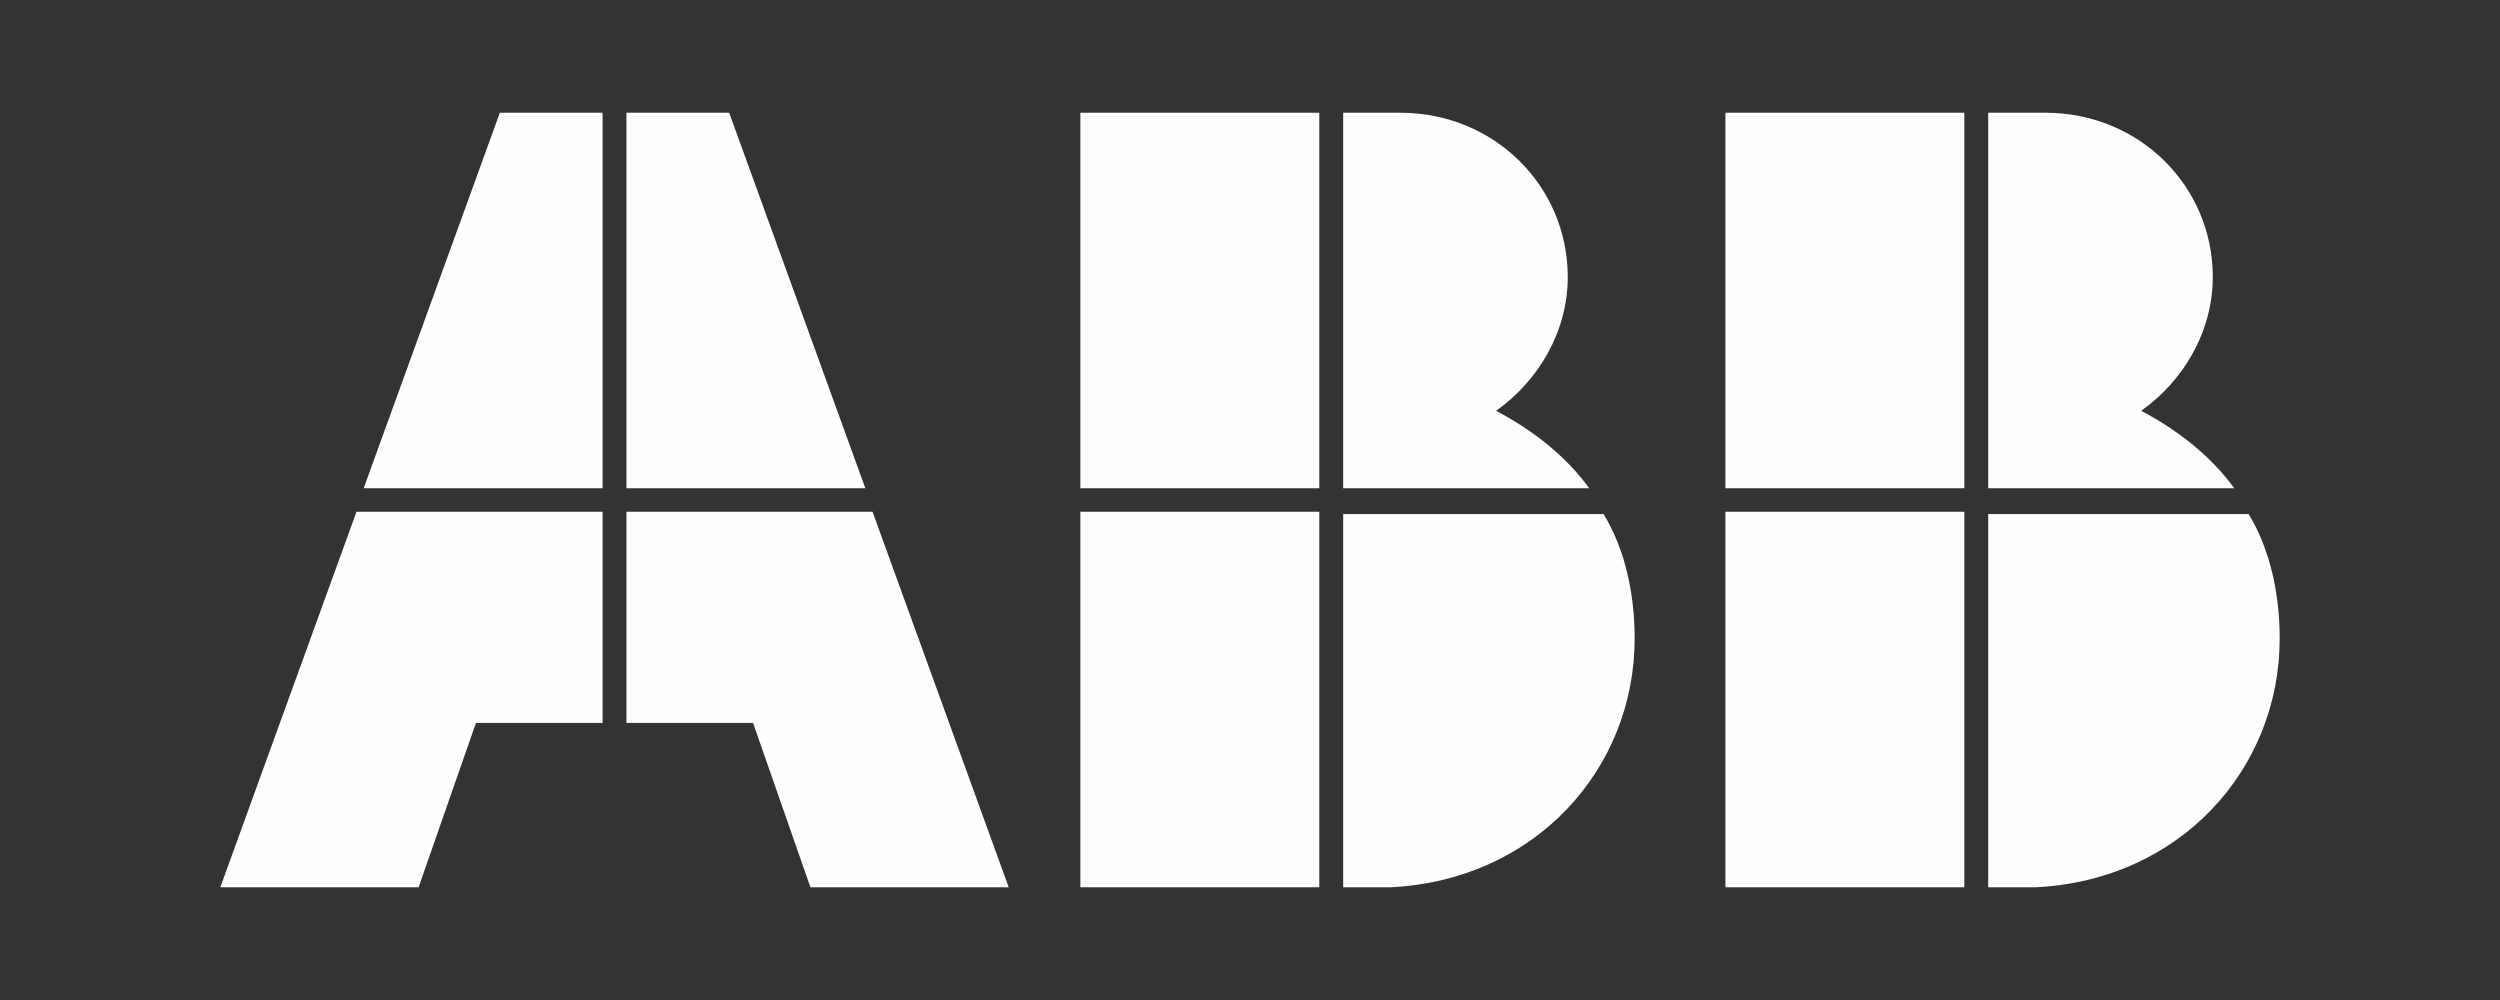
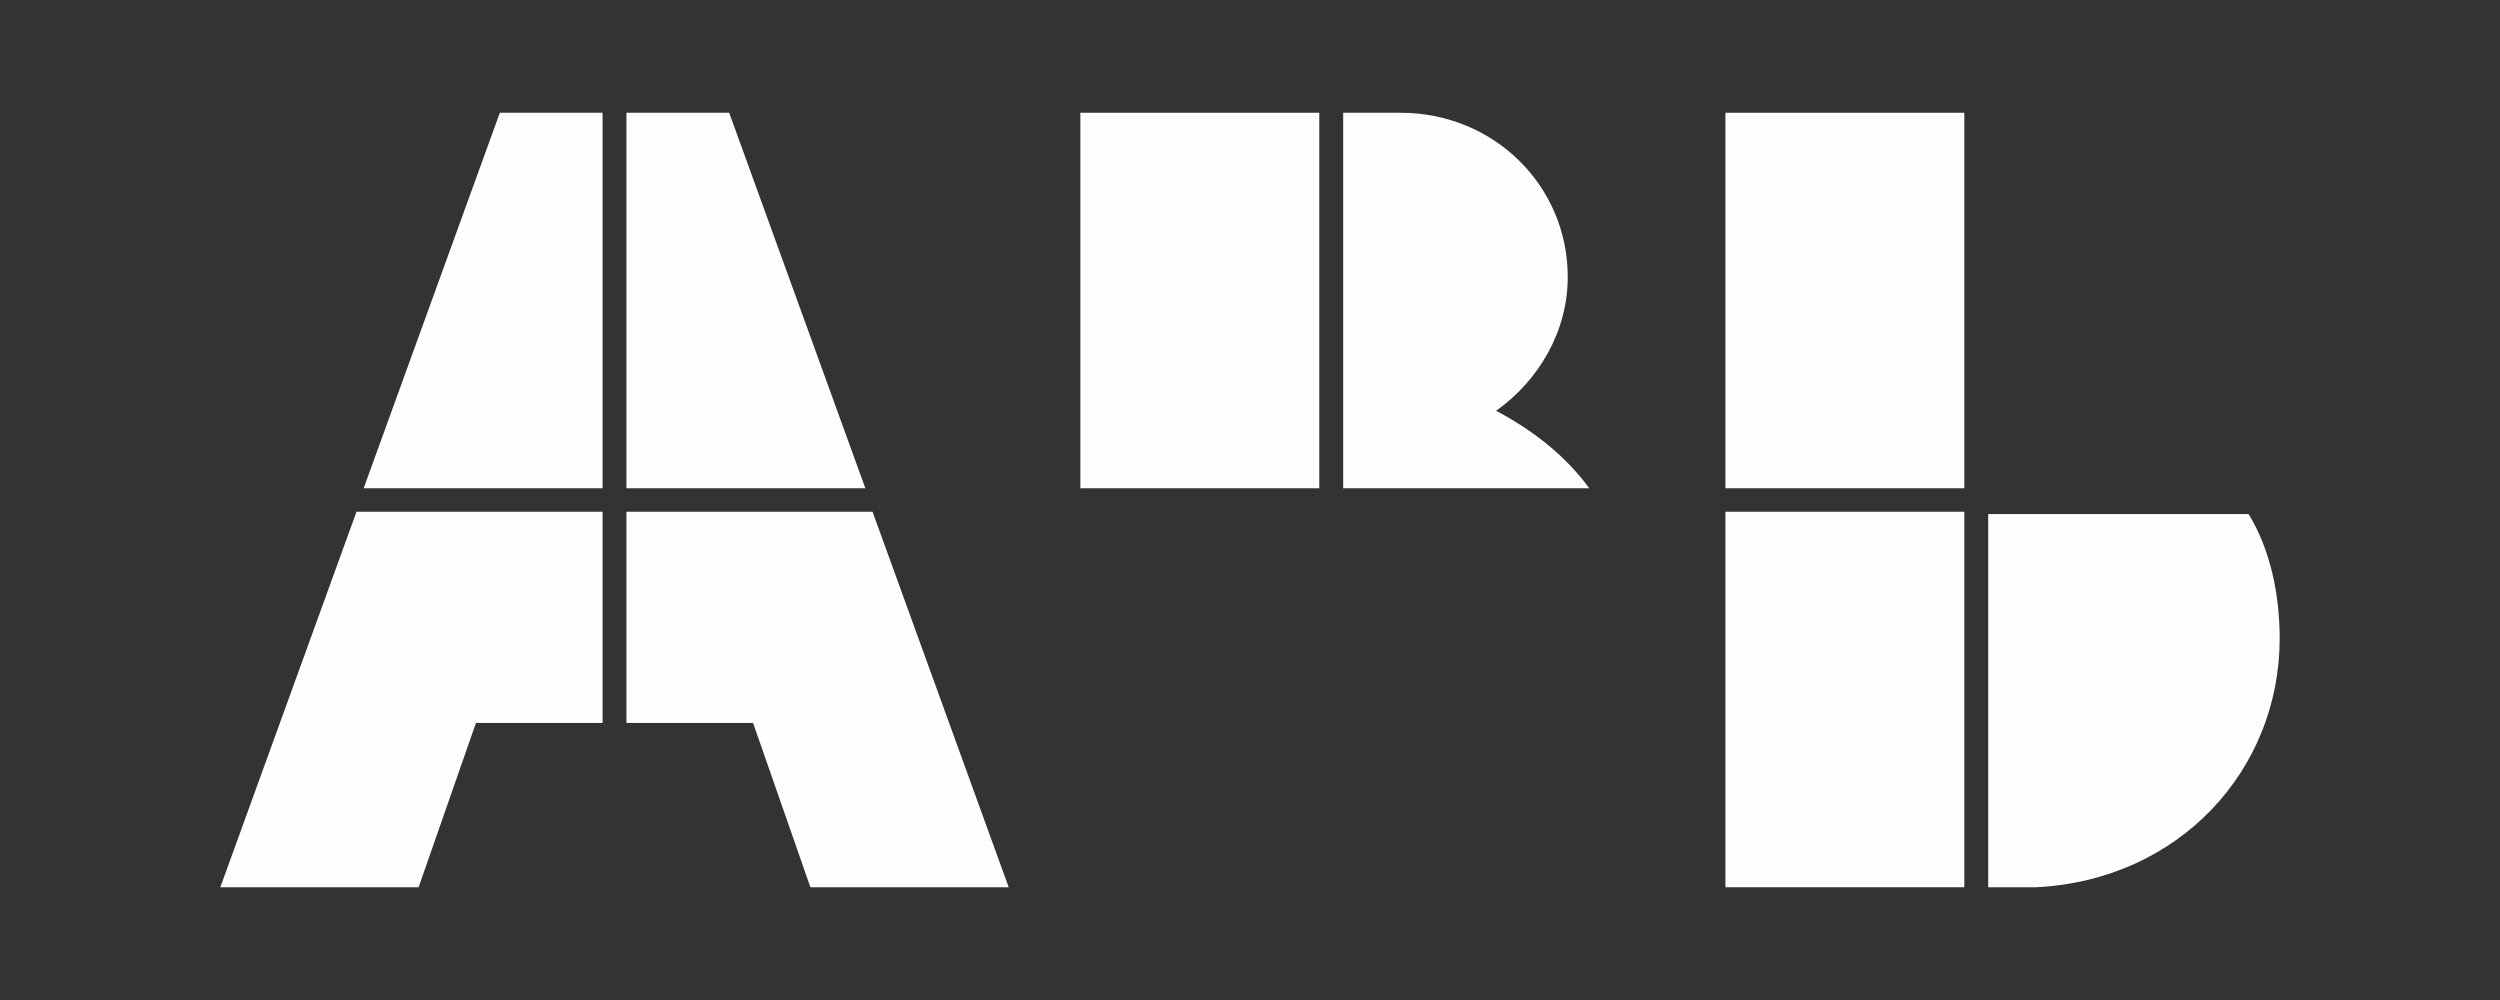
<svg xmlns="http://www.w3.org/2000/svg" width="140" height="56" viewBox="0 0 140 56" fill="none">
  <rect x="0" y="0" width="140" height="56" fill="#333333" stroke="none" />
-   <path d="M75.218 49.686H77.894C85.921 49.291 91.54 43.114 91.54 35.754C91.54 33.257 91.005 30.76 89.8 28.789H75.218V49.686Z" fill="#FEFEFE" />
-   <path d="M73.88 28.657H60.501V49.686H73.88V28.657Z" fill="#FEFEFE" />
  <path d="M88.998 27.343C87.66 25.503 85.787 24.057 83.78 23.006C86.188 21.297 87.794 18.537 87.794 15.514C87.794 10.389 83.646 6.314 78.429 6.314H75.218V27.343H88.998Z" fill="#FEFEFE" />
  <path d="M73.88 6.314H60.501V27.343H73.88V6.314Z" fill="#FEFEFE" />
  <path d="M111.34 49.686H114.016C122.043 49.291 127.662 43.114 127.662 35.754C127.662 33.257 127.127 30.76 125.923 28.789H111.34V49.686Z" fill="#FEFEFE" />
  <path d="M110.002 28.657H96.624V49.686H110.002V28.657Z" fill="#FEFEFE" />
-   <path d="M125.12 27.343C123.783 25.503 121.909 24.057 119.903 23.006C122.311 21.297 123.916 18.537 123.916 15.514C123.916 10.389 119.769 6.314 114.551 6.314H111.34V27.343H125.12Z" fill="#FEFEFE" />
  <path d="M110.002 6.314H96.624V27.343H110.002V6.314Z" fill="#FEFEFE" />
  <path d="M19.964 28.657L12.338 49.686H23.442L26.653 40.486H33.744V28.657H19.964Z" fill="#FEFEFE" />
  <path d="M33.744 6.314H27.991L20.365 27.343H33.744V6.314Z" fill="#FEFEFE" />
  <path d="M35.081 40.486H42.172L45.383 49.686H56.487L48.862 28.657H35.081V40.486Z" fill="#FEFEFE" />
  <path d="M48.46 27.343L40.834 6.314H35.081V27.343H48.46Z" fill="#FEFEFE" />
</svg>